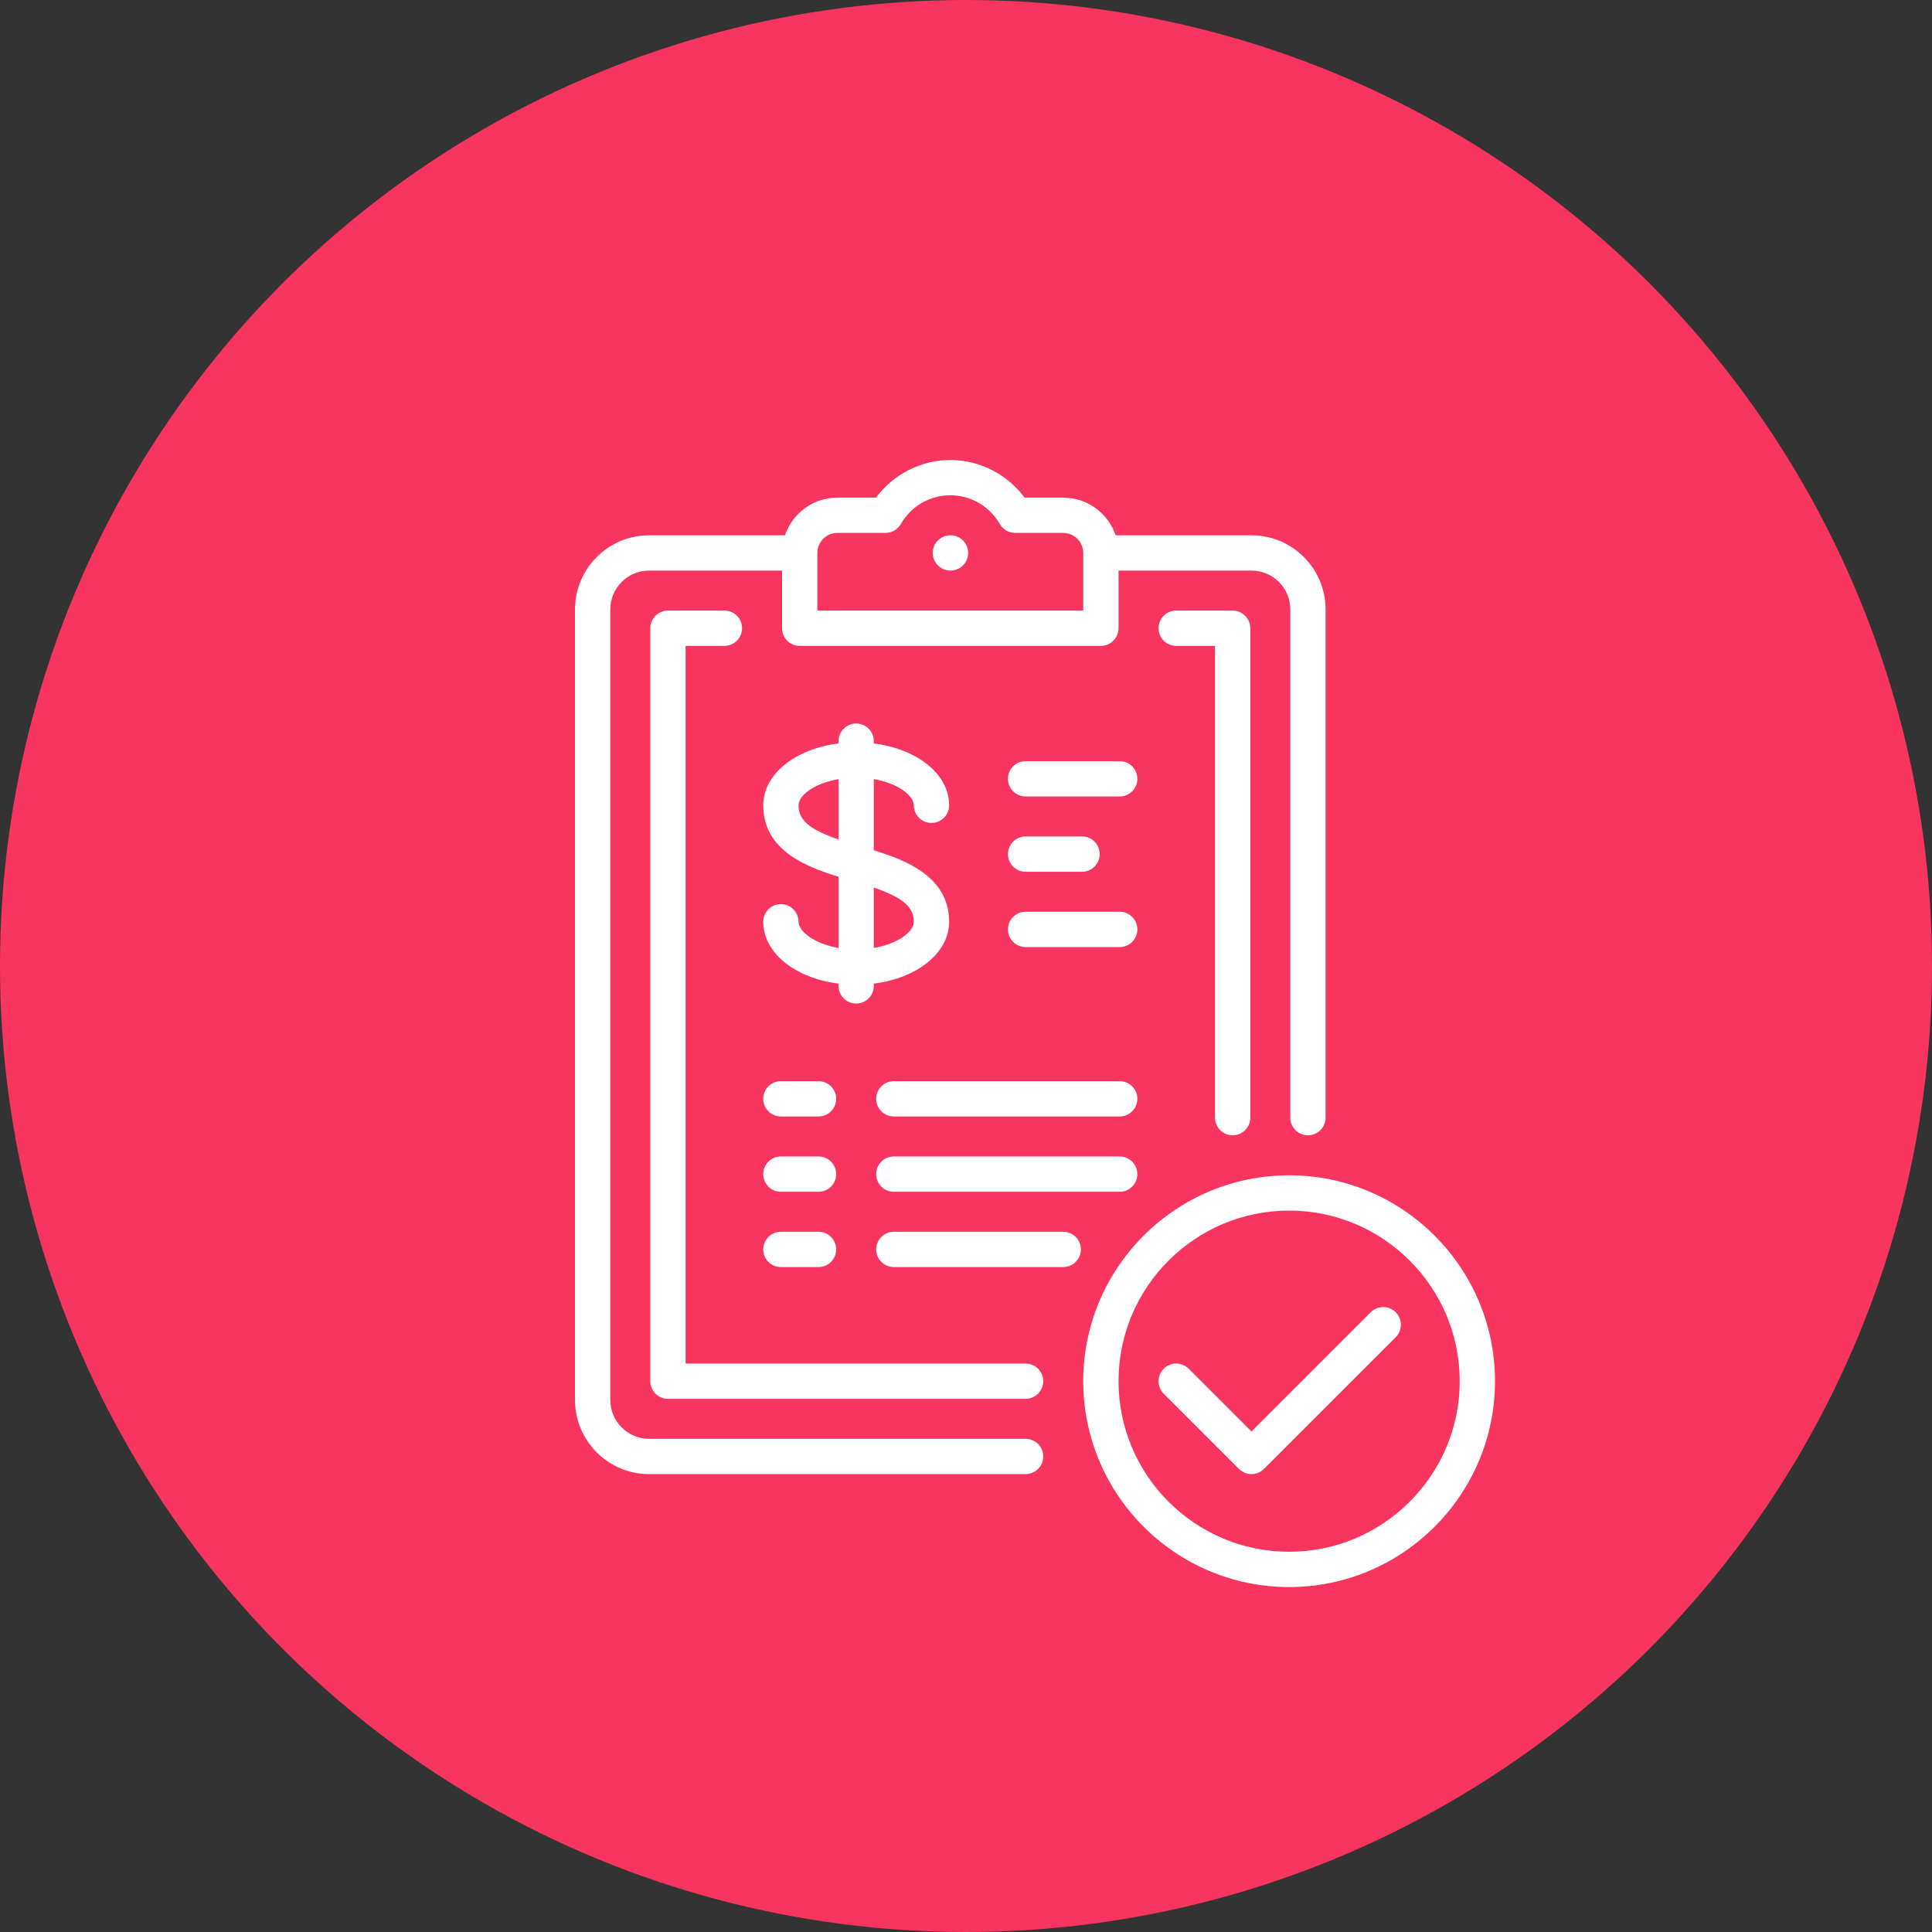
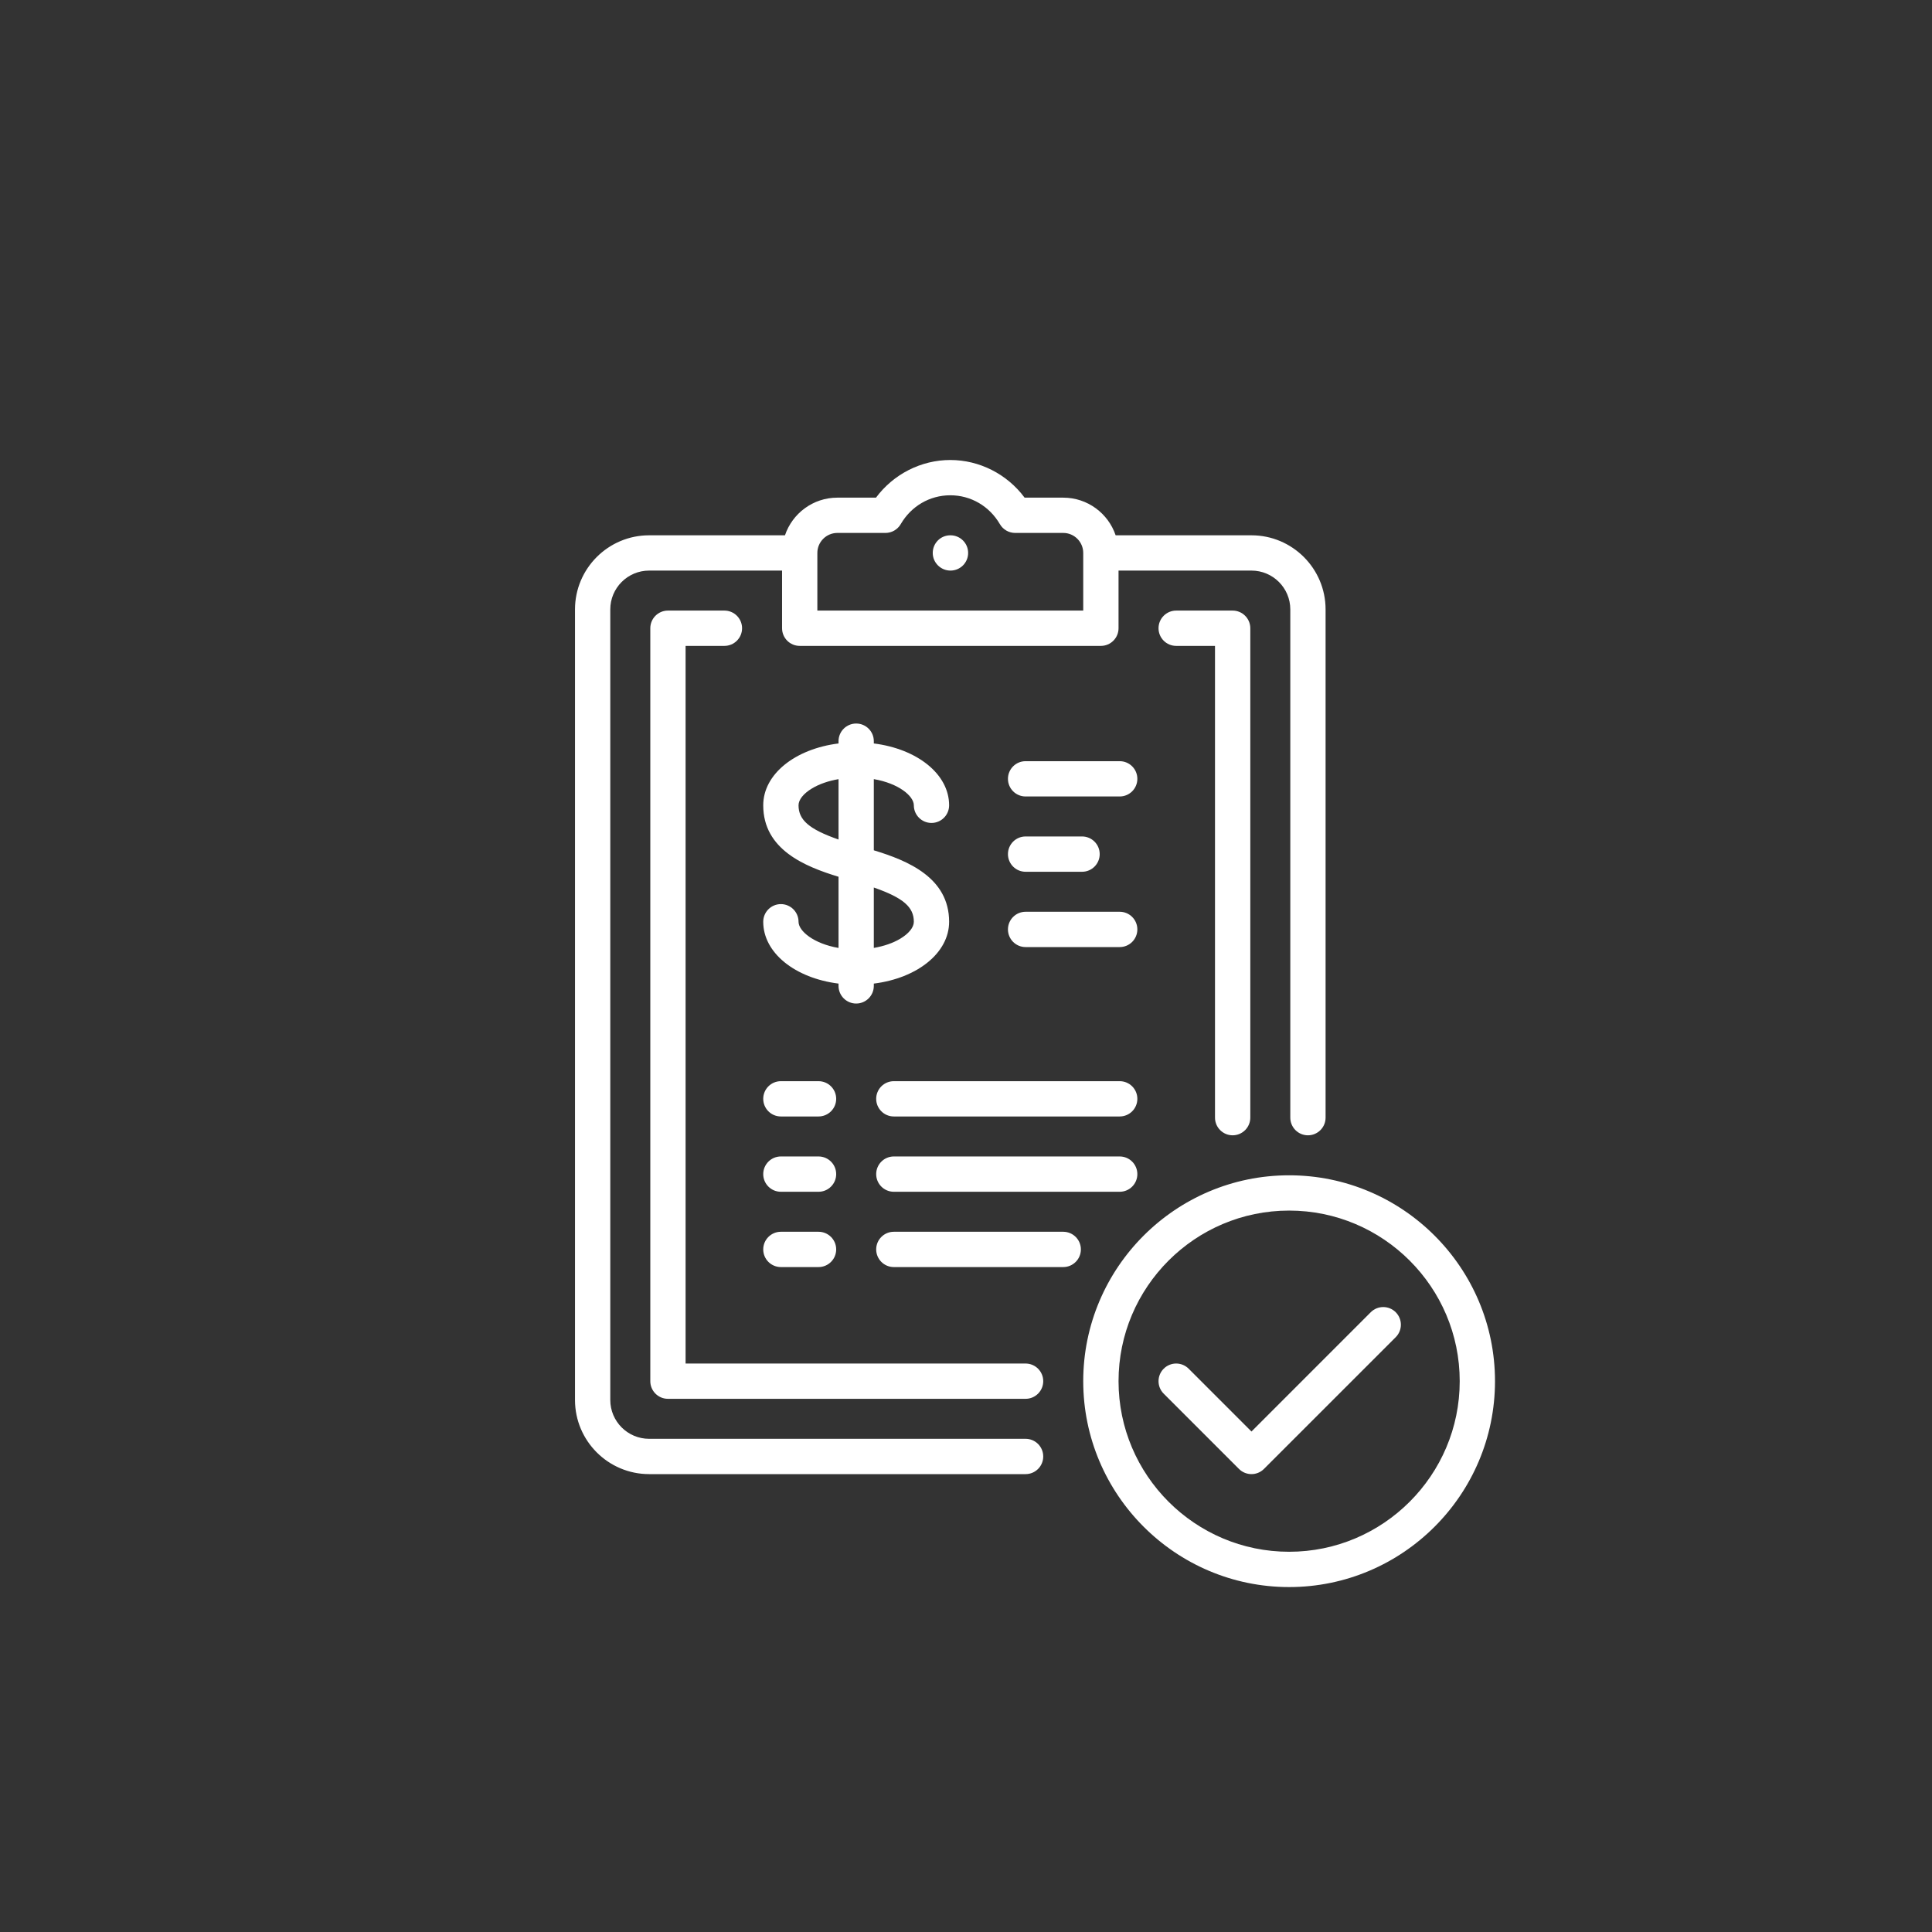
<svg xmlns="http://www.w3.org/2000/svg" width="84px" height="84px" viewBox="0 0 84 84" version="1.1">
  <rect x="0" y="0" width="84" height="84" fill="#333333" stroke="none" />
  <title>F7603DF5-FFED-4129-B387-CA85894669D8</title>
  <desc>Created with sketchtool.</desc>
  <g id="Page-1" stroke="none" stroke-width="1" fill="none" fill-rule="evenodd">
    <g id="Оплата-и-доставка" transform="translate(-340, -612)">
      <g id="Group-6" transform="translate(340, 612)">
-         <circle id="Oval-Copy" fill="#F8355E" cx="42" cy="42" r="42" />
        <g id="411796" transform="translate(25, 20)" fill="#FFFFFF" fill-rule="nonzero">
-           <path d="M29.412,3.274 C31.189,3.274 32.634,4.719 32.634,6.496 L32.634,28.593 C32.634,29.017 32.291,29.361 31.867,29.361 C31.443,29.361 31.1,29.017 31.1,28.593 L31.1,6.496 C31.1,5.565 30.343,4.808 29.412,4.808 L23.632,4.808 L23.632,7.315 C23.632,7.738 23.288,8.082 22.865,8.082 L9.77,8.082 C9.346,8.082 9.003,7.738 9.003,7.315 L9.003,4.808 L3.222,4.808 C2.292,4.808 1.534,5.565 1.534,6.496 L1.534,40.869 C1.534,41.8 2.292,42.557 3.222,42.557 L19.591,42.557 C20.015,42.557 20.358,42.901 20.358,43.325 C20.358,43.749 20.014,44.092 19.591,44.092 L3.222,44.092 C1.446,44.092 -4.26325641e-13,42.646 -4.26325641e-13,40.87 L-4.26325641e-13,6.496 C-4.26325641e-13,4.719 1.446,3.274 3.222,3.274 L9.129,3.274 C9.45,2.323 10.349,1.637 11.407,1.637 L13.086,1.637 C13.844,0.617 15.045,-2.84217094e-14 16.317,-2.84217094e-14 C17.589,-2.84217094e-14 18.79,0.617 19.548,1.637 L21.228,1.637 C22.285,1.637 23.185,2.323 23.506,3.274 L29.412,3.274 Z M22.097,6.547 L22.097,4.047 C22.097,4.045 22.097,4.043 22.097,4.041 C22.097,4.04 22.097,4.039 22.097,4.038 C22.096,3.56 21.706,3.171 21.228,3.171 L19.137,3.171 C18.864,3.171 18.611,3.026 18.474,2.79 C18.016,2.004 17.21,1.534 16.317,1.534 C15.425,1.534 14.618,2.004 14.161,2.79 C14.023,3.026 13.771,3.171 13.498,3.171 L11.407,3.171 C10.928,3.171 10.538,3.561 10.537,4.039 C10.537,4.04 10.537,4.04 10.537,4.041 C10.537,4.042 10.537,4.043 10.537,4.044 L10.537,6.547 L22.097,6.547 Z M19.591,39.284 C20.014,39.284 20.358,39.627 20.358,40.051 C20.358,40.475 20.014,40.818 19.591,40.818 L4.041,40.818 C3.617,40.818 3.274,40.475 3.274,40.051 L3.274,7.315 C3.274,6.891 3.617,6.547 4.041,6.547 L6.496,6.547 C6.92,6.547 7.264,6.891 7.264,7.315 C7.264,7.738 6.92,8.082 6.496,8.082 L4.808,8.082 L4.808,39.284 L19.591,39.284 Z M28.593,6.547 C29.017,6.547 29.361,6.891 29.361,7.315 L29.361,28.593 C29.361,29.017 29.017,29.361 28.593,29.361 C28.17,29.361 27.826,29.017 27.826,28.593 L27.826,8.082 L26.138,8.082 C25.714,8.082 25.371,7.738 25.371,7.315 C25.371,6.891 25.714,6.547 26.138,6.547 L28.593,6.547 Z M31.049,31.1 C35.984,31.1 40,35.115 40,40.051 C40,44.987 35.984,49.003 31.049,49.003 C26.113,49.003 22.097,44.987 22.097,40.051 C22.097,35.115 26.113,31.1 31.049,31.1 Z M31.049,47.468 C35.138,47.468 38.466,44.141 38.466,40.051 C38.466,35.961 35.138,32.634 31.049,32.634 C26.959,32.634 23.632,35.961 23.632,40.051 C23.632,44.141 26.959,47.468 31.049,47.468 Z M16.326,3.274 C16.749,3.274 17.093,3.617 17.093,4.041 C17.093,4.465 16.749,4.808 16.325,4.808 C15.902,4.808 15.554,4.465 15.554,4.041 C15.554,3.617 15.894,3.274 16.317,3.274 L16.326,3.274 Z M35.683,37.053 C35.983,37.353 35.983,37.839 35.683,38.139 L29.954,43.867 C29.804,44.017 29.608,44.092 29.412,44.092 C29.216,44.092 29.019,44.017 28.869,43.867 L25.596,40.594 C25.296,40.294 25.296,39.808 25.596,39.509 C25.895,39.209 26.381,39.209 26.681,39.509 L29.412,42.24 L34.598,37.053 C34.898,36.754 35.384,36.754 35.683,37.053 Z M12.992,16.97 C14.464,17.417 16.266,18.156 16.266,20.077 C16.266,21.433 14.879,22.529 12.992,22.765 L12.992,22.864 C12.992,23.288 12.649,23.632 12.225,23.632 C11.801,23.632 11.458,23.288 11.458,22.864 L11.458,22.765 C9.571,22.529 8.184,21.433 8.184,20.077 C8.184,19.653 8.528,19.309 8.951,19.309 C9.375,19.309 9.719,19.653 9.719,20.077 C9.719,20.479 10.377,21.029 11.458,21.215 L11.458,18.12 C9.986,17.672 8.184,16.934 8.184,15.013 C8.184,13.656 9.571,12.561 11.458,12.324 L11.458,12.225 C11.458,11.801 11.801,11.458 12.225,11.458 C12.649,11.458 12.992,11.801 12.992,12.225 L12.992,12.324 C14.879,12.561 16.266,13.657 16.266,15.013 C16.266,15.437 15.923,15.78 15.499,15.78 C15.075,15.78 14.732,15.436 14.732,15.013 C14.732,14.611 14.073,14.06 12.992,13.875 L12.992,16.97 Z M11.458,16.501 L11.458,13.876 C11.021,13.951 10.621,14.088 10.306,14.278 C9.933,14.502 9.719,14.77 9.719,15.013 C9.719,15.643 10.163,16.05 11.458,16.501 Z M14.144,20.812 C14.517,20.587 14.732,20.319 14.732,20.077 C14.732,19.446 14.287,19.039 12.992,18.588 L12.992,21.214 C13.429,21.139 13.829,21.001 14.144,20.812 Z M23.683,13.095 C24.107,13.095 24.45,13.438 24.45,13.862 C24.45,14.286 24.107,14.629 23.683,14.629 L19.591,14.629 C19.167,14.629 18.824,14.286 18.824,13.862 C18.824,13.438 19.167,13.095 19.591,13.095 L23.683,13.095 Z M22.046,16.368 C22.47,16.368 22.813,16.712 22.813,17.136 C22.813,17.559 22.47,17.903 22.046,17.903 L19.591,17.903 C19.167,17.903 18.824,17.559 18.824,17.136 C18.824,16.712 19.167,16.368 19.591,16.368 L22.046,16.368 Z M23.683,19.642 C24.107,19.642 24.45,19.986 24.45,20.409 C24.45,20.833 24.107,21.177 23.683,21.177 L19.591,21.177 C19.167,21.177 18.824,20.833 18.824,20.409 C18.824,19.986 19.167,19.642 19.591,19.642 L23.683,19.642 Z M10.588,27.008 C11.012,27.008 11.356,27.351 11.356,27.775 C11.356,28.199 11.012,28.542 10.588,28.542 L8.951,28.542 C8.528,28.542 8.184,28.199 8.184,27.775 C8.184,27.351 8.528,27.008 8.951,27.008 L10.588,27.008 Z M10.588,33.555 C11.012,33.555 11.356,33.899 11.356,34.322 C11.356,34.746 11.012,35.09 10.588,35.09 L8.951,35.09 C8.528,35.09 8.184,34.746 8.184,34.322 C8.184,33.899 8.528,33.555 8.951,33.555 L10.588,33.555 Z M10.588,30.281 C11.012,30.281 11.356,30.625 11.356,31.049 C11.356,31.472 11.012,31.816 10.588,31.816 L8.951,31.816 C8.528,31.816 8.184,31.472 8.184,31.049 C8.184,30.625 8.528,30.281 8.951,30.281 L10.588,30.281 Z M23.683,27.008 C24.107,27.008 24.45,27.351 24.45,27.775 C24.45,28.199 24.107,28.542 23.683,28.542 L13.862,28.542 C13.438,28.542 13.095,28.199 13.095,27.775 C13.095,27.351 13.438,27.008 13.862,27.008 L23.683,27.008 Z M21.228,33.555 C21.651,33.555 21.995,33.899 21.995,34.322 C21.995,34.746 21.651,35.09 21.228,35.09 L13.862,35.09 C13.438,35.09 13.095,34.746 13.095,34.322 C13.095,33.899 13.438,33.555 13.862,33.555 L21.228,33.555 Z M23.683,30.281 C24.107,30.281 24.45,30.625 24.45,31.049 C24.45,31.472 24.107,31.816 23.683,31.816 L13.862,31.816 C13.438,31.816 13.095,31.472 13.095,31.049 C13.095,30.625 13.438,30.281 13.862,30.281 L23.683,30.281 Z" id="Combined-Shape" />
+           <path d="M29.412,3.274 C31.189,3.274 32.634,4.719 32.634,6.496 L32.634,28.593 C32.634,29.017 32.291,29.361 31.867,29.361 C31.443,29.361 31.1,29.017 31.1,28.593 L31.1,6.496 C31.1,5.565 30.343,4.808 29.412,4.808 L23.632,4.808 L23.632,7.315 C23.632,7.738 23.288,8.082 22.865,8.082 L9.77,8.082 C9.346,8.082 9.003,7.738 9.003,7.315 L9.003,4.808 L3.222,4.808 C2.292,4.808 1.534,5.565 1.534,6.496 L1.534,40.869 C1.534,41.8 2.292,42.557 3.222,42.557 L19.591,42.557 C20.015,42.557 20.358,42.901 20.358,43.325 C20.358,43.749 20.014,44.092 19.591,44.092 L3.222,44.092 C1.446,44.092 -4.26325641e-13,42.646 -4.26325641e-13,40.87 L-4.26325641e-13,6.496 C-4.26325641e-13,4.719 1.446,3.274 3.222,3.274 L9.129,3.274 C9.45,2.323 10.349,1.637 11.407,1.637 L13.086,1.637 C13.844,0.617 15.045,-2.84217094e-14 16.317,-2.84217094e-14 C17.589,-2.84217094e-14 18.79,0.617 19.548,1.637 L21.228,1.637 C22.285,1.637 23.185,2.323 23.506,3.274 L29.412,3.274 Z M22.097,6.547 L22.097,4.047 C22.097,4.045 22.097,4.043 22.097,4.041 C22.097,4.04 22.097,4.039 22.097,4.038 C22.096,3.56 21.706,3.171 21.228,3.171 L19.137,3.171 C18.864,3.171 18.611,3.026 18.474,2.79 C18.016,2.004 17.21,1.534 16.317,1.534 C15.425,1.534 14.618,2.004 14.161,2.79 C14.023,3.026 13.771,3.171 13.498,3.171 L11.407,3.171 C10.928,3.171 10.538,3.561 10.537,4.039 C10.537,4.04 10.537,4.04 10.537,4.041 C10.537,4.042 10.537,4.043 10.537,4.044 L10.537,6.547 L22.097,6.547 Z M19.591,39.284 C20.014,39.284 20.358,39.627 20.358,40.051 C20.358,40.475 20.014,40.818 19.591,40.818 L4.041,40.818 C3.617,40.818 3.274,40.475 3.274,40.051 L3.274,7.315 C3.274,6.891 3.617,6.547 4.041,6.547 L6.496,6.547 C6.92,6.547 7.264,6.891 7.264,7.315 C7.264,7.738 6.92,8.082 6.496,8.082 L4.808,8.082 L4.808,39.284 L19.591,39.284 Z M28.593,6.547 C29.017,6.547 29.361,6.891 29.361,7.315 L29.361,28.593 C29.361,29.017 29.017,29.361 28.593,29.361 C28.17,29.361 27.826,29.017 27.826,28.593 L27.826,8.082 L26.138,8.082 C25.714,8.082 25.371,7.738 25.371,7.315 C25.371,6.891 25.714,6.547 26.138,6.547 L28.593,6.547 Z M31.049,31.1 C35.984,31.1 40,35.115 40,40.051 C40,44.987 35.984,49.003 31.049,49.003 C26.113,49.003 22.097,44.987 22.097,40.051 C22.097,35.115 26.113,31.1 31.049,31.1 Z M31.049,47.468 C35.138,47.468 38.466,44.141 38.466,40.051 C38.466,35.961 35.138,32.634 31.049,32.634 C26.959,32.634 23.632,35.961 23.632,40.051 C23.632,44.141 26.959,47.468 31.049,47.468 Z M16.326,3.274 C16.749,3.274 17.093,3.617 17.093,4.041 C17.093,4.465 16.749,4.808 16.325,4.808 C15.902,4.808 15.554,4.465 15.554,4.041 C15.554,3.617 15.894,3.274 16.317,3.274 L16.326,3.274 Z M35.683,37.053 C35.983,37.353 35.983,37.839 35.683,38.139 L29.954,43.867 C29.804,44.017 29.608,44.092 29.412,44.092 C29.216,44.092 29.019,44.017 28.869,43.867 L25.596,40.594 C25.296,40.294 25.296,39.808 25.596,39.509 C25.895,39.209 26.381,39.209 26.681,39.509 L29.412,42.24 L34.598,37.053 C34.898,36.754 35.384,36.754 35.683,37.053 Z M12.992,16.97 C14.464,17.417 16.266,18.156 16.266,20.077 C16.266,21.433 14.879,22.529 12.992,22.765 L12.992,22.864 C12.992,23.288 12.649,23.632 12.225,23.632 C11.801,23.632 11.458,23.288 11.458,22.864 L11.458,22.765 C9.571,22.529 8.184,21.433 8.184,20.077 C8.184,19.653 8.528,19.309 8.951,19.309 C9.375,19.309 9.719,19.653 9.719,20.077 C9.719,20.479 10.377,21.029 11.458,21.215 L11.458,18.12 C9.986,17.672 8.184,16.934 8.184,15.013 C8.184,13.656 9.571,12.561 11.458,12.324 L11.458,12.225 C11.458,11.801 11.801,11.458 12.225,11.458 C12.649,11.458 12.992,11.801 12.992,12.225 L12.992,12.324 C14.879,12.561 16.266,13.657 16.266,15.013 C16.266,15.437 15.923,15.78 15.499,15.78 C15.075,15.78 14.732,15.436 14.732,15.013 C14.732,14.611 14.073,14.06 12.992,13.875 L12.992,16.97 Z M11.458,16.501 L11.458,13.876 C11.021,13.951 10.621,14.088 10.306,14.278 C9.933,14.502 9.719,14.77 9.719,15.013 C9.719,15.643 10.163,16.05 11.458,16.501 Z M14.144,20.812 C14.517,20.587 14.732,20.319 14.732,20.077 C14.732,19.446 14.287,19.039 12.992,18.588 L12.992,21.214 C13.429,21.139 13.829,21.001 14.144,20.812 Z M23.683,13.095 C24.107,13.095 24.45,13.438 24.45,13.862 C24.45,14.286 24.107,14.629 23.683,14.629 L19.591,14.629 C19.167,14.629 18.824,14.286 18.824,13.862 C18.824,13.438 19.167,13.095 19.591,13.095 L23.683,13.095 Z M22.046,16.368 C22.47,16.368 22.813,16.712 22.813,17.136 C22.813,17.559 22.47,17.903 22.046,17.903 L19.591,17.903 C19.167,17.903 18.824,17.559 18.824,17.136 C18.824,16.712 19.167,16.368 19.591,16.368 L22.046,16.368 Z M23.683,19.642 C24.107,19.642 24.45,19.986 24.45,20.409 C24.45,20.833 24.107,21.177 23.683,21.177 L19.591,21.177 C19.167,21.177 18.824,20.833 18.824,20.409 C18.824,19.986 19.167,19.642 19.591,19.642 L23.683,19.642 Z M10.588,27.008 C11.012,27.008 11.356,27.351 11.356,27.775 C11.356,28.199 11.012,28.542 10.588,28.542 L8.951,28.542 C8.528,28.542 8.184,28.199 8.184,27.775 C8.184,27.351 8.528,27.008 8.951,27.008 L10.588,27.008 Z M10.588,33.555 C11.012,33.555 11.356,33.899 11.356,34.322 C11.356,34.746 11.012,35.09 10.588,35.09 L8.951,35.09 C8.528,35.09 8.184,34.746 8.184,34.322 C8.184,33.899 8.528,33.555 8.951,33.555 L10.588,33.555 Z M10.588,30.281 C11.012,30.281 11.356,30.625 11.356,31.049 C11.356,31.472 11.012,31.816 10.588,31.816 L8.951,31.816 C8.528,31.816 8.184,31.472 8.184,31.049 C8.184,30.625 8.528,30.281 8.951,30.281 Z M23.683,27.008 C24.107,27.008 24.45,27.351 24.45,27.775 C24.45,28.199 24.107,28.542 23.683,28.542 L13.862,28.542 C13.438,28.542 13.095,28.199 13.095,27.775 C13.095,27.351 13.438,27.008 13.862,27.008 L23.683,27.008 Z M21.228,33.555 C21.651,33.555 21.995,33.899 21.995,34.322 C21.995,34.746 21.651,35.09 21.228,35.09 L13.862,35.09 C13.438,35.09 13.095,34.746 13.095,34.322 C13.095,33.899 13.438,33.555 13.862,33.555 L21.228,33.555 Z M23.683,30.281 C24.107,30.281 24.45,30.625 24.45,31.049 C24.45,31.472 24.107,31.816 23.683,31.816 L13.862,31.816 C13.438,31.816 13.095,31.472 13.095,31.049 C13.095,30.625 13.438,30.281 13.862,30.281 L23.683,30.281 Z" id="Combined-Shape" />
        </g>
      </g>
    </g>
  </g>
</svg>